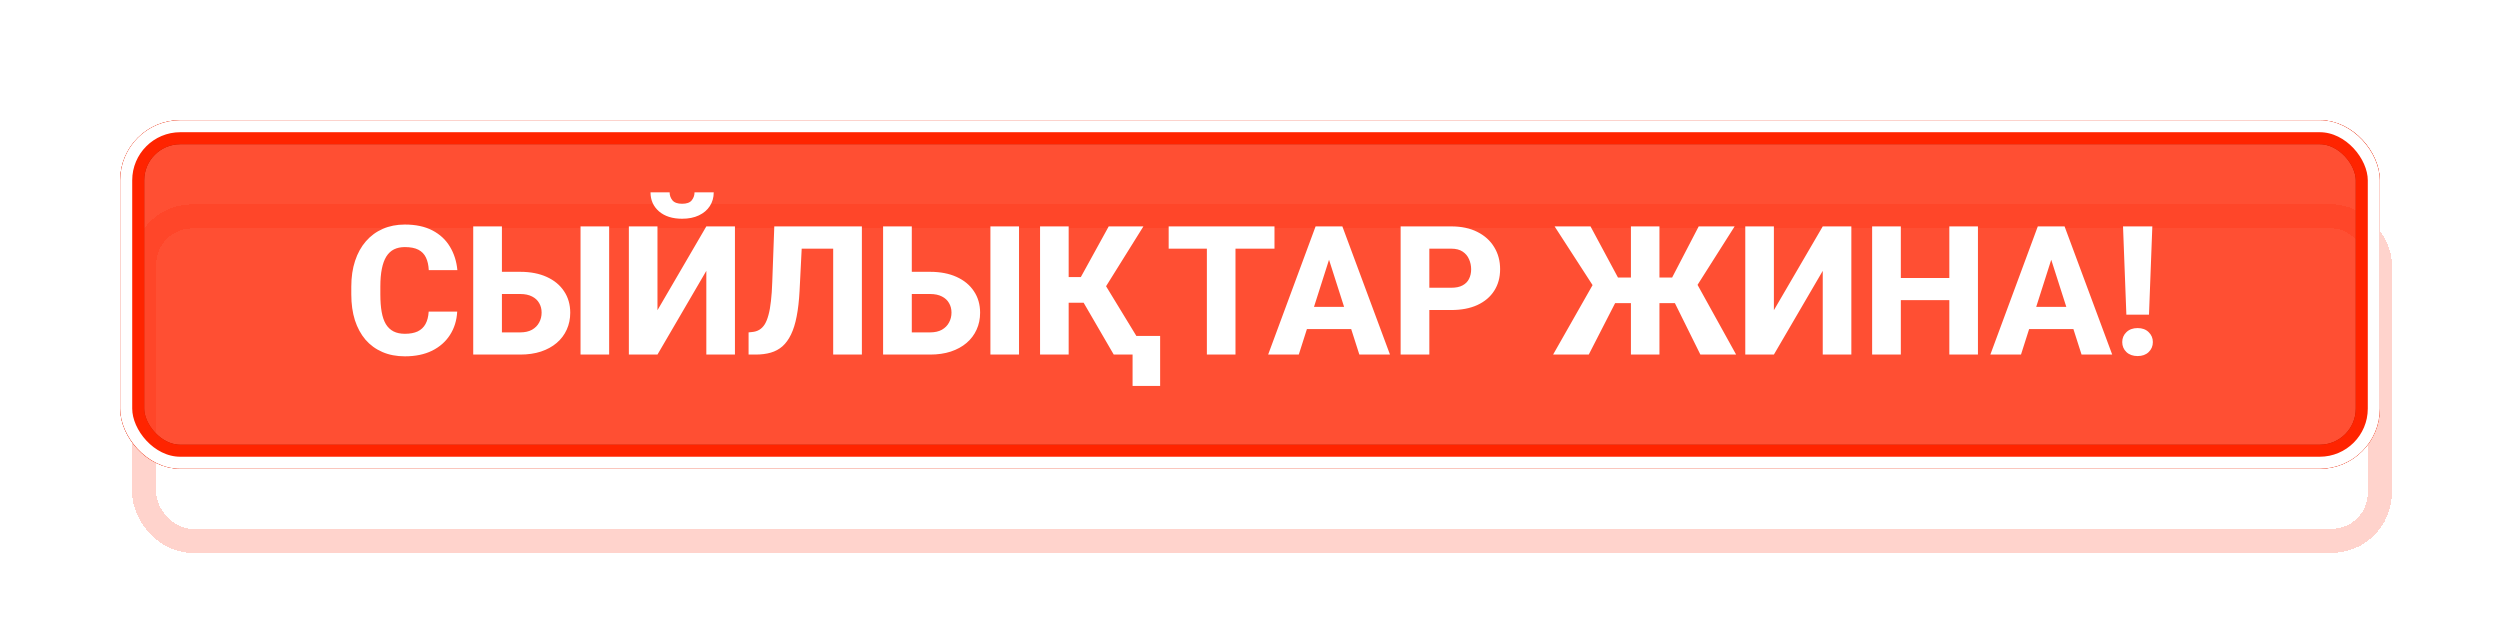
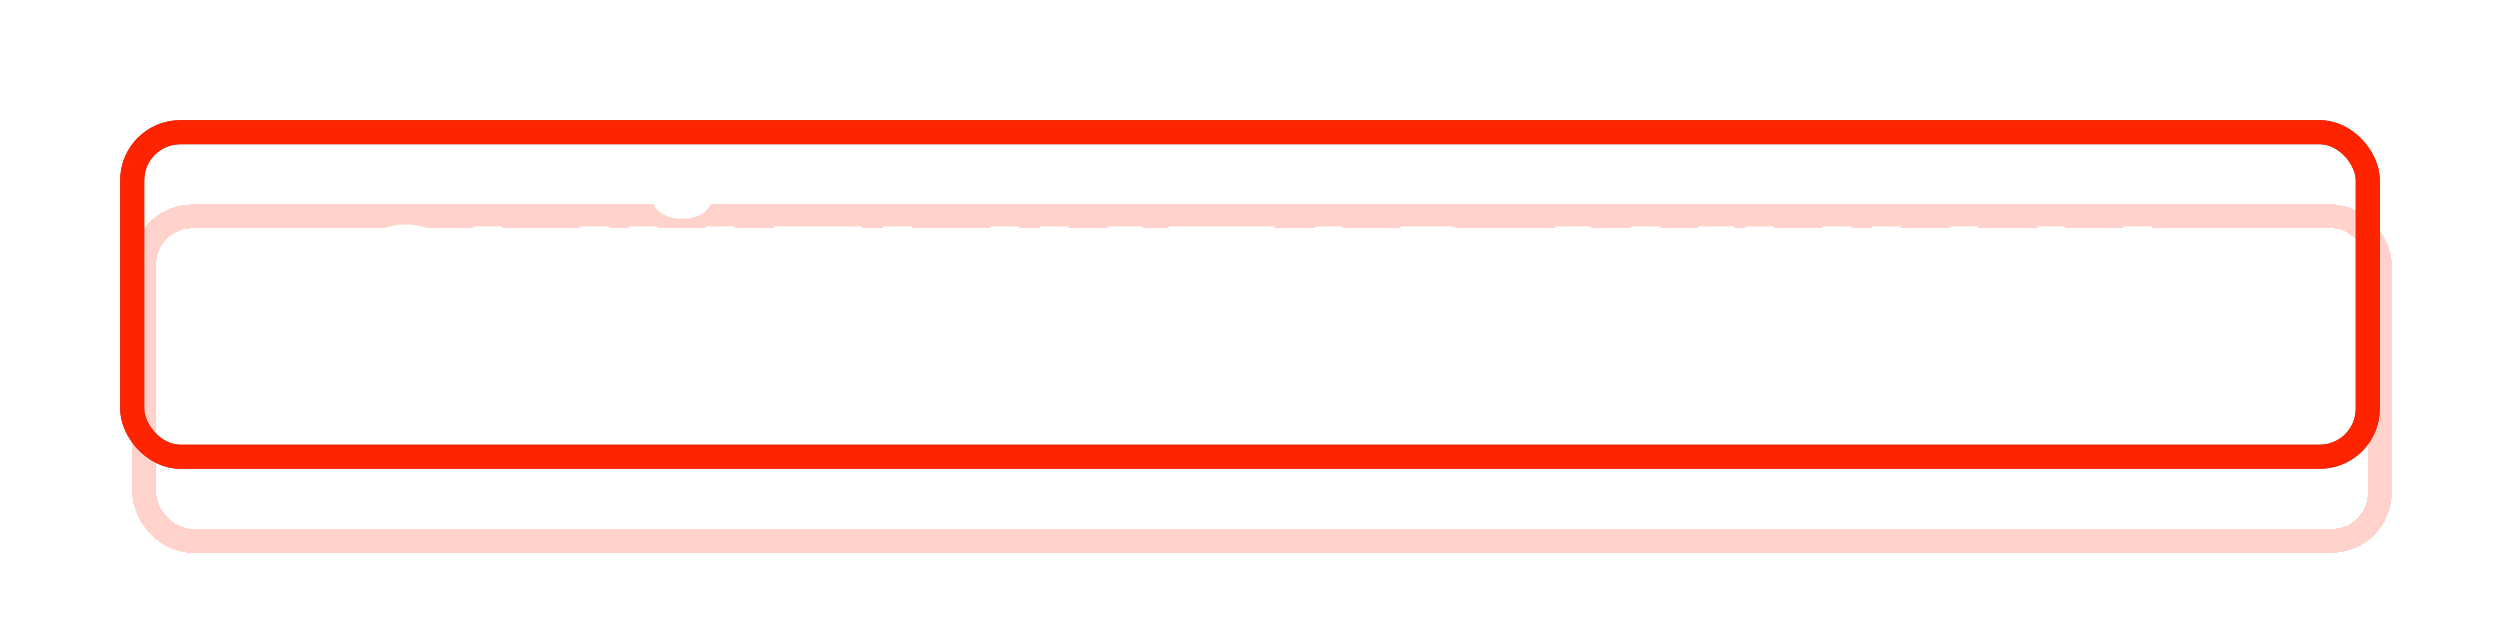
<svg xmlns="http://www.w3.org/2000/svg" width="416" height="103" viewBox="0 0 416 103" fill="none">
  <g filter="url(#filter0_f_80_4189)">
-     <rect x="20" y="20" width="376" height="58" rx="10" fill="#FF2400" fill-opacity="0.8" />
-   </g>
+     </g>
  <g filter="url(#filter1_f_80_4189)">
    <rect x="22" y="22" width="372" height="54" rx="8" stroke="#AA1800" stroke-width="4" />
  </g>
  <g filter="url(#filter2_ddi_80_4189)">
    <rect x="22" y="22" width="372" height="54" rx="8" stroke="#FF2400" stroke-opacity="0.2" stroke-width="4" shape-rendering="crispEdges" />
  </g>
  <g filter="url(#filter3_f_80_4189)">
    <rect x="22" y="22" width="372" height="54" rx="8" stroke="#FF2400" stroke-width="4" />
  </g>
  <g filter="url(#filter4_f_80_4189)">
-     <rect x="21" y="21" width="374" height="56" rx="9" stroke="white" stroke-width="2" />
-   </g>
-   <path d="M71.332 51.852H76.078C76 53.316 75.6 54.61 74.877 55.733C74.164 56.847 73.173 57.721 71.903 58.355C70.634 58.98 69.125 59.293 67.377 59.293C65.981 59.293 64.731 59.054 63.627 58.575C62.523 58.097 61.586 57.413 60.815 56.524C60.053 55.626 59.467 54.547 59.057 53.287C58.656 52.018 58.456 50.587 58.456 48.995V47.691C58.456 46.1 58.666 44.669 59.086 43.399C59.506 42.13 60.106 41.046 60.888 40.148C61.669 39.249 62.606 38.56 63.7 38.082C64.794 37.603 66.015 37.364 67.362 37.364C69.179 37.364 70.712 37.691 71.962 38.346C73.212 39 74.179 39.898 74.862 41.041C75.556 42.184 75.971 43.487 76.107 44.952H71.347C71.308 44.122 71.151 43.424 70.878 42.857C70.605 42.281 70.185 41.847 69.618 41.554C69.052 41.261 68.3 41.114 67.362 41.114C66.679 41.114 66.078 41.241 65.561 41.495C65.053 41.749 64.628 42.145 64.286 42.682C63.954 43.219 63.705 43.902 63.539 44.732C63.373 45.553 63.29 46.529 63.29 47.662V48.995C63.29 50.118 63.363 51.09 63.51 51.91C63.656 52.73 63.891 53.409 64.213 53.946C64.545 54.483 64.97 54.884 65.487 55.148C66.005 55.411 66.635 55.543 67.377 55.543C68.227 55.543 68.935 55.411 69.501 55.148C70.067 54.874 70.502 54.464 70.805 53.917C71.107 53.37 71.283 52.682 71.332 51.852ZM81.776 45.23H86.566C88.266 45.23 89.735 45.514 90.976 46.08C92.226 46.647 93.188 47.442 93.861 48.468C94.545 49.483 94.887 50.675 94.887 52.042C94.887 53.067 94.691 54.005 94.301 54.855C93.92 55.704 93.363 56.441 92.631 57.066C91.908 57.682 91.034 58.16 90.009 58.502C88.993 58.834 87.846 59 86.566 59H78.744V37.672H83.519V55.309H86.566C87.348 55.309 88.002 55.162 88.529 54.869C89.057 54.566 89.452 54.166 89.716 53.668C89.989 53.17 90.126 52.618 90.126 52.013C90.126 51.417 89.989 50.89 89.716 50.431C89.452 49.962 89.057 49.596 88.529 49.332C88.002 49.059 87.348 48.922 86.566 48.922H81.776V45.23ZM101.361 37.672V59H96.601V37.672H101.361ZM109.403 51.617L117.533 37.672H122.294V59H117.533V45.069L109.403 59H104.643V37.672H109.403V51.617ZM115.57 32.003H118.764C118.764 32.862 118.549 33.624 118.119 34.288C117.689 34.952 117.079 35.47 116.288 35.841C115.507 36.212 114.579 36.398 113.505 36.398C111.894 36.398 110.614 35.992 109.667 35.182C108.72 34.361 108.246 33.302 108.246 32.003H111.425C111.425 32.501 111.581 32.945 111.894 33.336C112.216 33.717 112.753 33.907 113.505 33.907C114.267 33.907 114.799 33.717 115.102 33.336C115.414 32.945 115.57 32.501 115.57 32.003ZM140.106 37.672V41.378H129.296V37.672H140.106ZM143.417 37.672V59H138.642V37.672H143.417ZM128.842 37.672H133.588L133.046 48.453C132.958 50.065 132.797 51.466 132.562 52.657C132.338 53.839 132.025 54.84 131.625 55.66C131.234 56.471 130.761 57.125 130.204 57.623C129.647 58.111 128.998 58.463 128.256 58.678C127.514 58.893 126.669 59 125.722 59H124.564V55.309L125.121 55.25C125.59 55.211 125.995 55.089 126.337 54.884C126.688 54.679 126.991 54.376 127.245 53.976C127.499 53.565 127.709 53.043 127.875 52.408C128.051 51.773 128.188 51.002 128.285 50.094C128.393 49.185 128.466 48.121 128.505 46.9L128.842 37.672ZM149.979 45.23H154.77C156.469 45.23 157.938 45.514 159.179 46.08C160.429 46.647 161.391 47.442 162.064 48.468C162.748 49.483 163.09 50.675 163.09 52.042C163.09 53.067 162.895 54.005 162.504 54.855C162.123 55.704 161.566 56.441 160.834 57.066C160.111 57.682 159.237 58.16 158.212 58.502C157.196 58.834 156.049 59 154.77 59H146.947V37.672H151.723V55.309H154.77C155.551 55.309 156.205 55.162 156.732 54.869C157.26 54.566 157.655 54.166 157.919 53.668C158.192 53.17 158.329 52.618 158.329 52.013C158.329 51.417 158.192 50.89 157.919 50.431C157.655 49.962 157.26 49.596 156.732 49.332C156.205 49.059 155.551 48.922 154.77 48.922H149.979V45.23ZM169.564 37.672V59H164.804V37.672H169.564ZM177.826 37.672V59H173.065V37.672H177.826ZM190.263 37.672L182.338 50.372H176.889L176.303 46.109H179.848L184.491 37.672H190.263ZM185.326 59L179.848 49.566L183.231 46.285L190.98 59H185.326ZM193.046 55.895V64.215H188.461V55.895H193.046ZM205.585 37.672V59H200.824V37.672H205.585ZM212.074 37.672V41.378H194.467V37.672H212.074ZM221.625 41.73L216.117 59H211.02L218.915 37.672H222.138L221.625 41.73ZM226.195 59L220.673 41.73L220.102 37.672H223.368L231.293 59H226.195ZM225.961 51.06V54.752H214.843V51.06H225.961ZM241.474 51.588H236.112V47.882H241.474C242.265 47.882 242.899 47.75 243.378 47.486C243.866 47.223 244.223 46.861 244.447 46.402C244.682 45.934 244.799 45.406 244.799 44.82C244.799 44.215 244.682 43.653 244.447 43.136C244.223 42.608 243.866 42.184 243.378 41.861C242.899 41.539 242.265 41.378 241.474 41.378H237.841V59H233.065V37.672H241.474C243.173 37.672 244.628 37.98 245.839 38.595C247.06 39.21 247.992 40.055 248.637 41.129C249.291 42.193 249.618 43.414 249.618 44.791C249.618 46.168 249.291 47.364 248.637 48.38C247.992 49.395 247.06 50.187 245.839 50.753C244.628 51.31 243.173 51.588 241.474 51.588ZM266.947 50.445L258.686 37.672H264.662L269.232 46.183H272.851L272.265 50.445H266.947ZM269.159 49.654L264.369 59H258.437L265.204 47.091L269.159 49.654ZM276.132 37.672V59H271.386V37.672H276.132ZM288.642 37.672L280.541 50.445H275.209L274.608 46.183H278.241L282.665 37.672H288.642ZM282.943 59L278.314 49.654L282.299 47.091L288.891 59H282.943ZM295.175 51.617L303.305 37.672H308.065V59H303.305V45.069L295.175 59H290.414V37.672H295.175V51.617ZM325.834 46.256V49.947H314.789V46.256H325.834ZM316.298 37.672V59H311.522V37.672H316.298ZM329.13 37.672V59H324.369V37.672H329.13ZM341.801 41.73L336.293 59H331.195L339.091 37.672H342.313L341.801 41.73ZM346.371 59L340.849 41.73L340.277 37.672H343.544L351.469 59H346.371ZM346.137 51.06V54.752H335.019V51.06H346.137ZM358.148 37.672L357.592 52.364H353.827L353.271 37.672H358.148ZM353.139 56.92C353.139 56.266 353.373 55.714 353.842 55.265C354.311 54.815 354.931 54.591 355.702 54.591C356.464 54.591 357.074 54.815 357.533 55.265C358.002 55.714 358.236 56.266 358.236 56.92C358.236 57.584 358.002 58.141 357.533 58.59C357.074 59.029 356.464 59.249 355.702 59.249C354.931 59.249 354.311 59.029 353.842 58.59C353.373 58.141 353.139 57.584 353.139 56.92Z" fill="white" />
+     </g>
+   <path d="M71.332 51.852H76.078C76 53.316 75.6 54.61 74.877 55.733C74.164 56.847 73.173 57.721 71.903 58.355C70.634 58.98 69.125 59.293 67.377 59.293C65.981 59.293 64.731 59.054 63.627 58.575C62.523 58.097 61.586 57.413 60.815 56.524C60.053 55.626 59.467 54.547 59.057 53.287C58.656 52.018 58.456 50.587 58.456 48.995V47.691C58.456 46.1 58.666 44.669 59.086 43.399C59.506 42.13 60.106 41.046 60.888 40.148C61.669 39.249 62.606 38.56 63.7 38.082C64.794 37.603 66.015 37.364 67.362 37.364C69.179 37.364 70.712 37.691 71.962 38.346C73.212 39 74.179 39.898 74.862 41.041C75.556 42.184 75.971 43.487 76.107 44.952H71.347C71.308 44.122 71.151 43.424 70.878 42.857C70.605 42.281 70.185 41.847 69.618 41.554C69.052 41.261 68.3 41.114 67.362 41.114C66.679 41.114 66.078 41.241 65.561 41.495C65.053 41.749 64.628 42.145 64.286 42.682C63.954 43.219 63.705 43.902 63.539 44.732C63.373 45.553 63.29 46.529 63.29 47.662V48.995C63.29 50.118 63.363 51.09 63.51 51.91C63.656 52.73 63.891 53.409 64.213 53.946C64.545 54.483 64.97 54.884 65.487 55.148C66.005 55.411 66.635 55.543 67.377 55.543C68.227 55.543 68.935 55.411 69.501 55.148C70.067 54.874 70.502 54.464 70.805 53.917C71.107 53.37 71.283 52.682 71.332 51.852ZM81.776 45.23H86.566C88.266 45.23 89.735 45.514 90.976 46.08C92.226 46.647 93.188 47.442 93.861 48.468C94.545 49.483 94.887 50.675 94.887 52.042C94.887 53.067 94.691 54.005 94.301 54.855C93.92 55.704 93.363 56.441 92.631 57.066C91.908 57.682 91.034 58.16 90.009 58.502C88.993 58.834 87.846 59 86.566 59H78.744V37.672H83.519V55.309H86.566C87.348 55.309 88.002 55.162 88.529 54.869C89.057 54.566 89.452 54.166 89.716 53.668C89.989 53.17 90.126 52.618 90.126 52.013C90.126 51.417 89.989 50.89 89.716 50.431C89.452 49.962 89.057 49.596 88.529 49.332C88.002 49.059 87.348 48.922 86.566 48.922H81.776V45.23ZM101.361 37.672V59H96.601V37.672H101.361ZM109.403 51.617L117.533 37.672H122.294V59H117.533V45.069L109.403 59H104.643V37.672H109.403V51.617ZM115.57 32.003H118.764C118.764 32.862 118.549 33.624 118.119 34.288C117.689 34.952 117.079 35.47 116.288 35.841C115.507 36.212 114.579 36.398 113.505 36.398C111.894 36.398 110.614 35.992 109.667 35.182C108.72 34.361 108.246 33.302 108.246 32.003H111.425C111.425 32.501 111.581 32.945 111.894 33.336C112.216 33.717 112.753 33.907 113.505 33.907C114.267 33.907 114.799 33.717 115.102 33.336C115.414 32.945 115.57 32.501 115.57 32.003ZM140.106 37.672V41.378H129.296V37.672H140.106ZM143.417 37.672V59H138.642V37.672H143.417ZM128.842 37.672H133.588L133.046 48.453C132.958 50.065 132.797 51.466 132.562 52.657C132.338 53.839 132.025 54.84 131.625 55.66C131.234 56.471 130.761 57.125 130.204 57.623C129.647 58.111 128.998 58.463 128.256 58.678C127.514 58.893 126.669 59 125.722 59H124.564V55.309L125.121 55.25C125.59 55.211 125.995 55.089 126.337 54.884C126.688 54.679 126.991 54.376 127.245 53.976C127.499 53.565 127.709 53.043 127.875 52.408C128.051 51.773 128.188 51.002 128.285 50.094C128.393 49.185 128.466 48.121 128.505 46.9L128.842 37.672ZM149.979 45.23H154.77C156.469 45.23 157.938 45.514 159.179 46.08C160.429 46.647 161.391 47.442 162.064 48.468C162.748 49.483 163.09 50.675 163.09 52.042C163.09 53.067 162.895 54.005 162.504 54.855C162.123 55.704 161.566 56.441 160.834 57.066C160.111 57.682 159.237 58.16 158.212 58.502C157.196 58.834 156.049 59 154.77 59H146.947V37.672H151.723V55.309H154.77C155.551 55.309 156.205 55.162 156.732 54.869C157.26 54.566 157.655 54.166 157.919 53.668C158.192 53.17 158.329 52.618 158.329 52.013C158.329 51.417 158.192 50.89 157.919 50.431C157.655 49.962 157.26 49.596 156.732 49.332C156.205 49.059 155.551 48.922 154.77 48.922H149.979V45.23ZM169.564 37.672V59H164.804V37.672H169.564ZM177.826 37.672V59H173.065V37.672H177.826ZM190.263 37.672L182.338 50.372H176.889L176.303 46.109H179.848L184.491 37.672H190.263ZM185.326 59L179.848 49.566L183.231 46.285L190.98 59H185.326ZM193.046 55.895V64.215H188.461V55.895H193.046ZM205.585 37.672V59H200.824V37.672H205.585ZM212.074 37.672V41.378H194.467V37.672H212.074ZM221.625 41.73L216.117 59H211.02L218.915 37.672H222.138L221.625 41.73ZM226.195 59L220.673 41.73L220.102 37.672H223.368L231.293 59H226.195ZM225.961 51.06V54.752H214.843V51.06H225.961ZM241.474 51.588H236.112V47.882H241.474C242.265 47.882 242.899 47.75 243.378 47.486C243.866 47.223 244.223 46.861 244.447 46.402C244.682 45.934 244.799 45.406 244.799 44.82C244.799 44.215 244.682 43.653 244.447 43.136C244.223 42.608 243.866 42.184 243.378 41.861C242.899 41.539 242.265 41.378 241.474 41.378H237.841V59H233.065V37.672H241.474C247.06 39.21 247.992 40.055 248.637 41.129C249.291 42.193 249.618 43.414 249.618 44.791C249.618 46.168 249.291 47.364 248.637 48.38C247.992 49.395 247.06 50.187 245.839 50.753C244.628 51.31 243.173 51.588 241.474 51.588ZM266.947 50.445L258.686 37.672H264.662L269.232 46.183H272.851L272.265 50.445H266.947ZM269.159 49.654L264.369 59H258.437L265.204 47.091L269.159 49.654ZM276.132 37.672V59H271.386V37.672H276.132ZM288.642 37.672L280.541 50.445H275.209L274.608 46.183H278.241L282.665 37.672H288.642ZM282.943 59L278.314 49.654L282.299 47.091L288.891 59H282.943ZM295.175 51.617L303.305 37.672H308.065V59H303.305V45.069L295.175 59H290.414V37.672H295.175V51.617ZM325.834 46.256V49.947H314.789V46.256H325.834ZM316.298 37.672V59H311.522V37.672H316.298ZM329.13 37.672V59H324.369V37.672H329.13ZM341.801 41.73L336.293 59H331.195L339.091 37.672H342.313L341.801 41.73ZM346.371 59L340.849 41.73L340.277 37.672H343.544L351.469 59H346.371ZM346.137 51.06V54.752H335.019V51.06H346.137ZM358.148 37.672L357.592 52.364H353.827L353.271 37.672H358.148ZM353.139 56.92C353.139 56.266 353.373 55.714 353.842 55.265C354.311 54.815 354.931 54.591 355.702 54.591C356.464 54.591 357.074 54.815 357.533 55.265C358.002 55.714 358.236 56.266 358.236 56.92C358.236 57.584 358.002 58.141 357.533 58.59C357.074 59.029 356.464 59.249 355.702 59.249C354.931 59.249 354.311 59.029 353.842 58.59C353.373 58.141 353.139 57.584 353.139 56.92Z" fill="white" />
  <defs>
    <filter id="filter0_f_80_4189" x="0" y="0" width="416" height="98" filterUnits="userSpaceOnUse" color-interpolation-filters="sRGB">
      <feFlood flood-opacity="0" result="BackgroundImageFix" />
      <feBlend mode="normal" in="SourceGraphic" in2="BackgroundImageFix" result="shape" />
      <feGaussianBlur stdDeviation="10" result="effect1_foregroundBlur_80_4189" />
    </filter>
    <filter id="filter1_f_80_4189" x="15" y="15" width="386" height="68" filterUnits="userSpaceOnUse" color-interpolation-filters="sRGB">
      <feFlood flood-opacity="0" result="BackgroundImageFix" />
      <feBlend mode="normal" in="SourceGraphic" in2="BackgroundImageFix" result="shape" />
      <feGaussianBlur stdDeviation="2.5" result="effect1_foregroundBlur_80_4189" />
    </filter>
    <filter id="filter2_ddi_80_4189" x="5" y="15" width="406" height="88" filterUnits="userSpaceOnUse" color-interpolation-filters="sRGB">
      <feFlood flood-opacity="0" result="BackgroundImageFix" />
      <feColorMatrix in="SourceAlpha" type="matrix" values="0 0 0 0 0 0 0 0 0 0 0 0 0 0 0 0 0 0 127 0" result="hardAlpha" />
      <feOffset dy="1" />
      <feGaussianBlur stdDeviation="2.5" />
      <feComposite in2="hardAlpha" operator="out" />
      <feColorMatrix type="matrix" values="0 0 0 0 0.667 0 0 0 0 0.094 0 0 0 0 0 0 0 0 1 0" />
      <feBlend mode="normal" in2="BackgroundImageFix" result="effect1_dropShadow_80_4189" />
      <feColorMatrix in="SourceAlpha" type="matrix" values="0 0 0 0 0 0 0 0 0 0 0 0 0 0 0 0 0 0 127 0" result="hardAlpha" />
      <feOffset dy="10" />
      <feGaussianBlur stdDeviation="7.5" />
      <feComposite in2="hardAlpha" operator="out" />
      <feColorMatrix type="matrix" values="0 0 0 0 0.667 0 0 0 0 0.094 0 0 0 0 0 0 0 0 1 0" />
      <feBlend mode="normal" in2="effect1_dropShadow_80_4189" result="effect2_dropShadow_80_4189" />
      <feBlend mode="normal" in="SourceGraphic" in2="effect2_dropShadow_80_4189" result="shape" />
      <feColorMatrix in="SourceAlpha" type="matrix" values="0 0 0 0 0 0 0 0 0 0 0 0 0 0 0 0 0 0 127 0" result="hardAlpha" />
      <feOffset dx="2" dy="3" />
      <feGaussianBlur stdDeviation="1" />
      <feComposite in2="hardAlpha" operator="arithmetic" k2="-1" k3="1" />
      <feColorMatrix type="matrix" values="0 0 0 0 1 0 0 0 0 1 0 0 0 0 1 0 0 0 0.5 0" />
      <feBlend mode="normal" in2="shape" result="effect3_innerShadow_80_4189" />
    </filter>
    <filter id="filter3_f_80_4189" x="19" y="19" width="378" height="60" filterUnits="userSpaceOnUse" color-interpolation-filters="sRGB">
      <feFlood flood-opacity="0" result="BackgroundImageFix" />
      <feBlend mode="normal" in="SourceGraphic" in2="BackgroundImageFix" result="shape" />
      <feGaussianBlur stdDeviation="0.5" result="effect1_foregroundBlur_80_4189" />
    </filter>
    <filter id="filter4_f_80_4189" x="19" y="19" width="378" height="60" filterUnits="userSpaceOnUse" color-interpolation-filters="sRGB">
      <feFlood flood-opacity="0" result="BackgroundImageFix" />
      <feBlend mode="normal" in="SourceGraphic" in2="BackgroundImageFix" result="shape" />
      <feGaussianBlur stdDeviation="0.5" result="effect1_foregroundBlur_80_4189" />
    </filter>
  </defs>
</svg>